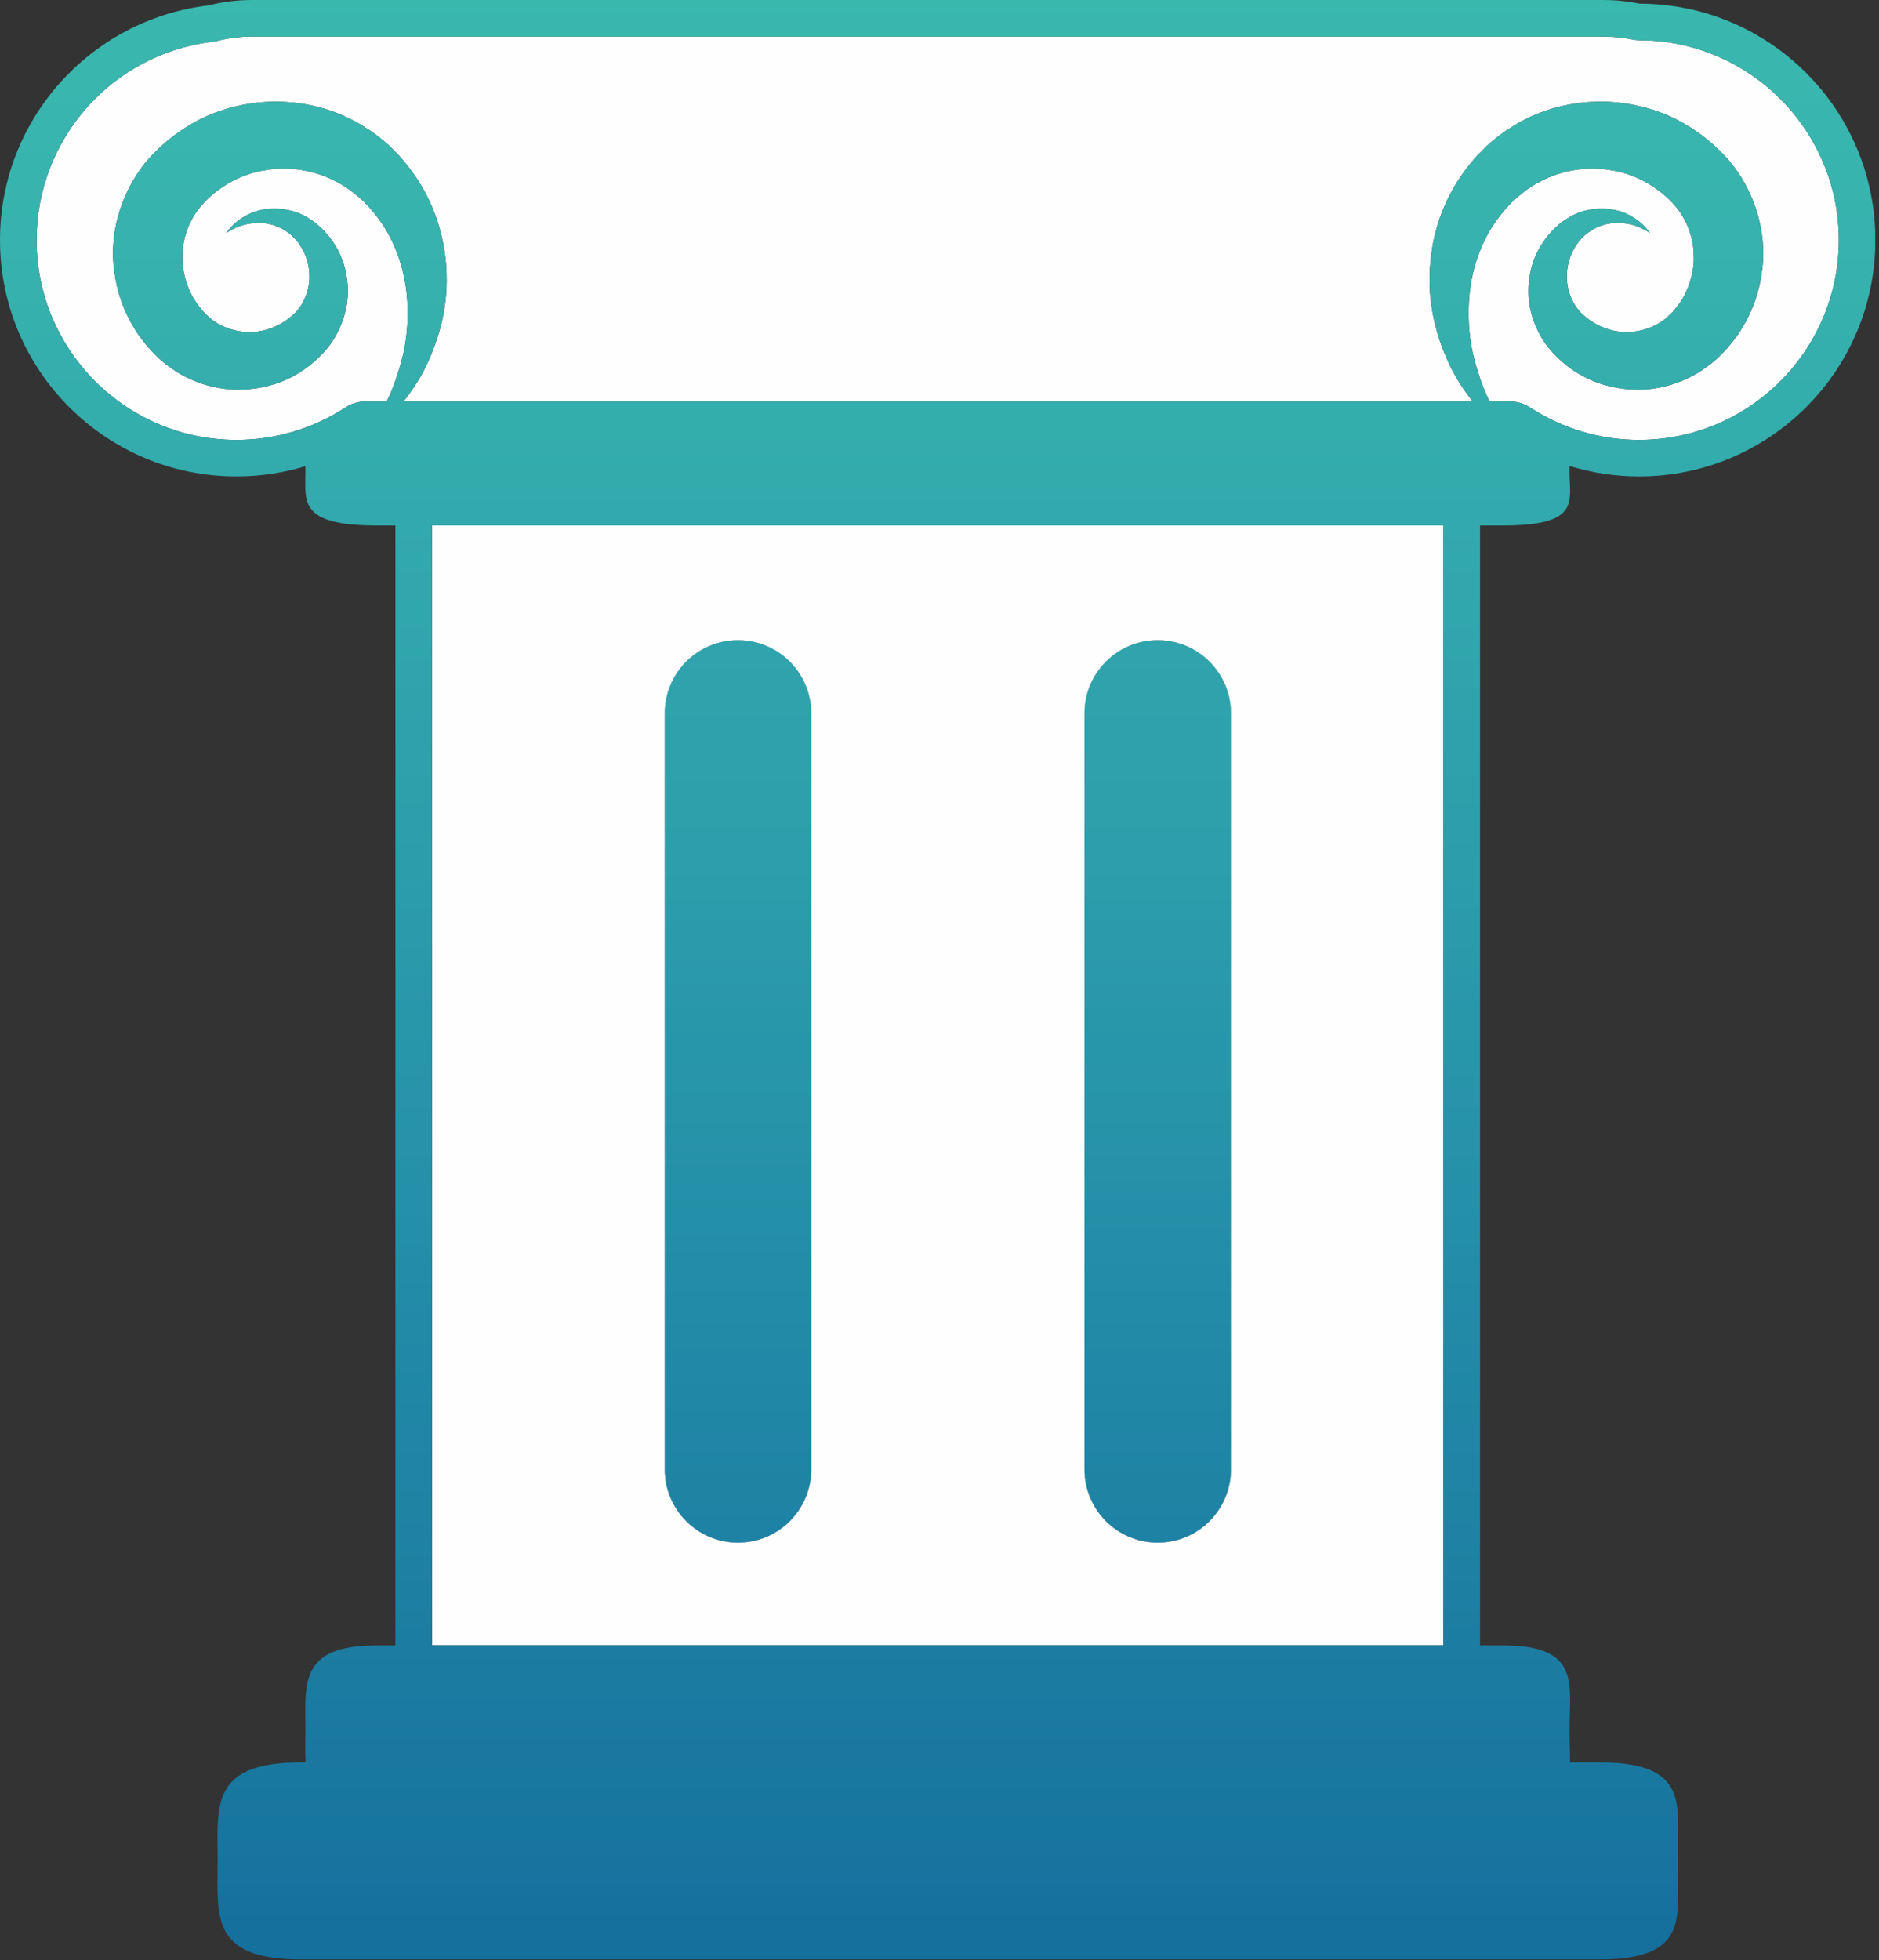
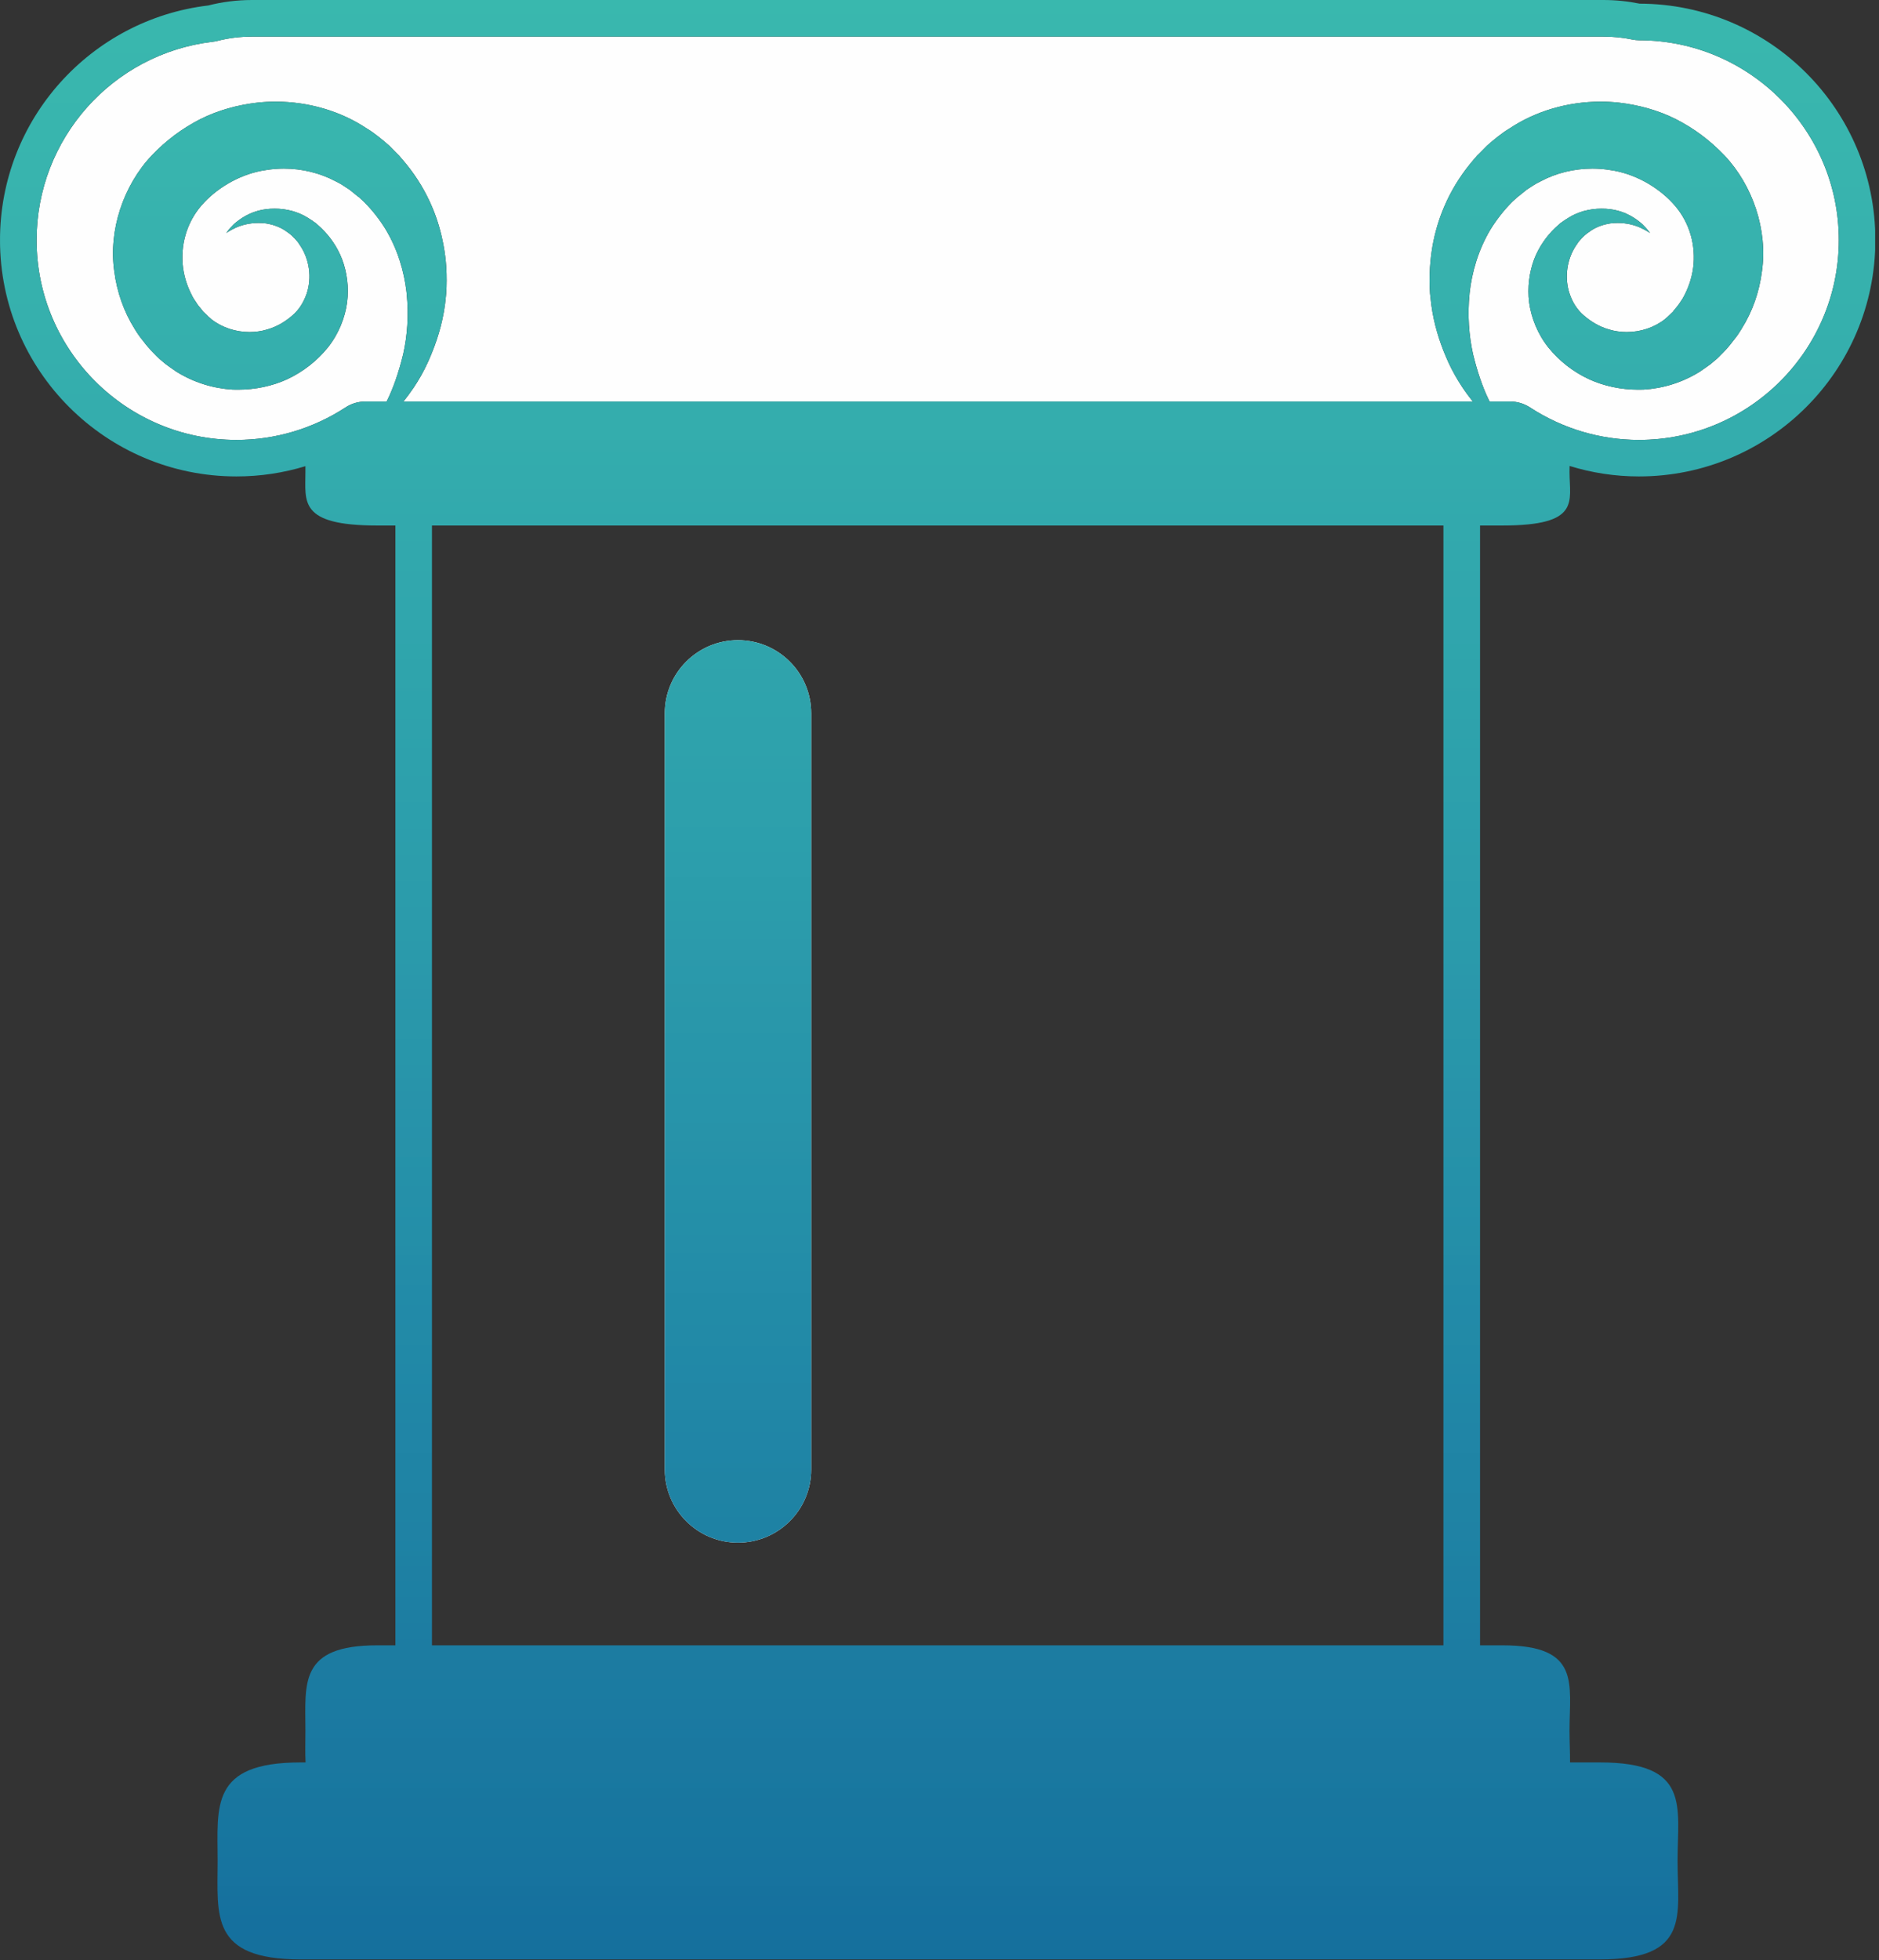
<svg xmlns="http://www.w3.org/2000/svg" width="100%" height="100%" viewBox="0 0 396 413" version="1.1" xml:space="preserve" style="fill-rule:evenodd;clip-rule:evenodd;stroke-linejoin:round;stroke-miterlimit:2;">
  <rect x="0" y="0" width="396" height="413" fill="#333333" stroke="none" />
  <g transform="matrix(1,0,0,1,-135.922,-135.948)">
-     <path d="M276.026,286.234C276.026,277.714 282.943,270.823 291.448,270.823C299.974,270.823 306.885,277.714 306.885,286.234L306.885,445.557C306.885,454.062 299.974,460.969 291.448,460.969C282.943,460.969 276.026,454.062 276.026,445.557L276.026,286.234ZM364.479,286.234C364.479,277.714 371.396,270.823 379.917,270.823C388.427,270.823 395.339,277.714 395.339,286.234L395.339,445.557C395.339,454.062 388.427,460.969 379.917,460.969C371.396,460.969 364.479,454.062 364.479,445.557L364.479,286.234ZM250.469,482.599L440.125,482.599L440.125,246.667L226.958,246.667L226.958,482.599L250.469,482.599" style="fill:rgb(254,254,254);fill-rule:nonzero;" />
-   </g>
+     </g>
  <g transform="matrix(1,0,0,1,-135.922,-135.948)">
    <path d="M212.922,220.542L217.401,220.542C217.453,220.432 217.516,220.349 217.563,220.224C218.161,219.016 218.724,217.63 219.255,216.146C219.854,214.422 220.417,212.557 220.901,210.526C221.755,206.724 222.094,202.359 221.625,197.818C221.625,197.708 221.609,197.594 221.594,197.484C221.078,193.052 219.708,188.479 217.24,184.339C215.969,182.245 214.422,180.266 212.635,178.479L211.943,177.833L211.604,177.51L211.406,177.349C211.604,177.526 211.635,177.562 211.635,177.562L211.568,177.495C211.568,177.495 211.568,177.51 211.583,177.51L211.536,177.464L211.406,177.385L209.589,175.917C208.443,175.177 207.865,174.724 206.625,174.13C203.318,172.375 199.531,171.474 195.745,171.474C194.49,171.474 193.229,171.568 191.974,171.781C187.01,172.474 182.161,175.177 178.891,178.672C175.552,182.214 174.057,186.854 174.411,191.521C174.604,193.844 175.281,196.083 176.344,198.125C176.583,198.641 176.891,199.125 177.229,199.594C177.521,200.089 177.875,200.542 178.26,200.979L178.536,201.312L178.661,201.474L178.729,201.573L178.76,201.604L178.583,201.427L178.583,201.443L179.453,202.266L179.854,202.682C179.984,202.797 180.031,202.812 180.115,202.875C180.26,203.005 180.406,203.12 180.531,203.25C182.755,204.984 185.641,205.906 188.51,205.906C189.781,205.906 191.042,205.729 192.25,205.359C194.214,204.807 196.036,203.729 197.516,202.427C198.953,201.219 199.885,199.672 200.516,197.917C201.724,194.453 201.094,190.557 199.224,187.74L198.87,187.224C198.854,187.177 198.745,187.016 198.745,187.016L198.776,187.047L198.531,186.755L198.031,186.193L197.677,185.839C197.229,185.354 196.536,184.87 195.938,184.469C194.682,183.667 193.297,183.229 192.005,183.021C191.443,182.958 190.911,182.922 190.396,182.922C188.464,182.922 186.833,183.391 185.724,183.875C184.318,184.516 183.609,185.047 183.594,185.068C183.594,185.047 183.74,184.87 183.979,184.552C184.224,184.198 184.641,183.745 185.24,183.151C186.464,182.089 188.604,180.474 191.958,180.026C192.552,179.943 193.182,179.911 193.844,179.911C195.021,179.911 196.292,180.057 197.615,180.427C198.661,180.75 199.661,181.12 200.74,181.797L201.547,182.312L202.156,182.745L202.479,182.958L202.901,183.344L203.578,183.953C205.365,185.661 206.995,187.885 208.026,190.589C209.042,193.297 209.49,196.437 209.073,199.687C208.635,202.911 207.281,206.339 204.995,209.193C202.771,211.927 199.885,214.245 196.438,215.859C193.297,217.292 189.734,218.047 186.078,218.047C185.703,218.047 185.318,218.047 184.948,218.031C180.885,217.792 176.76,216.552 173.057,214.229L171.557,213.182L170.849,212.667L170.38,212.281L169.464,211.495L169.094,211.141L168.948,211.01L168.672,210.719L168.141,210.172C167.401,209.432 166.724,208.641 166.094,207.786C165.417,206.984 164.823,206.115 164.271,205.198C162.016,201.589 160.552,197.417 160.005,193.104C158.76,184.484 161.922,175.047 167.885,168.719C171.026,165.432 174.313,163.021 178.13,161.052C181.917,159.151 186.042,158.047 190.151,157.573C191.443,157.432 192.729,157.365 194.021,157.365C200.948,157.365 207.766,159.37 213.229,163.021C214.776,163.937 216.661,165.484 217.969,166.656L219.609,168.318L220.031,168.734L220.693,169.51L221.578,170.557C223.849,173.359 225.656,176.401 226.974,179.51C228.135,182.214 228.891,184.937 229.391,187.609C229.682,189.172 229.875,190.703 229.974,192.214C230.083,194.115 230.083,195.984 229.958,197.771C229.943,197.964 229.922,198.141 229.906,198.318C229.521,202.812 228.359,206.807 226.958,210.255C226.667,210.964 226.38,211.672 226.073,212.328C225.172,214.312 224.141,216.068 223.109,217.615C222.38,218.693 221.656,219.656 220.948,220.542L446.313,220.542C445.552,219.594 444.766,218.531 443.99,217.354C443.01,215.859 442.057,214.198 441.188,212.328C440.833,211.526 440.464,210.687 440.125,209.818C438.849,206.562 437.786,202.828 437.401,198.656C437.37,198.354 437.333,198.078 437.302,197.771C437.177,196.031 437.177,194.214 437.286,192.359C437.385,190.849 437.563,189.286 437.833,187.724C438.333,185 439.109,182.245 440.286,179.51C441.604,176.401 443.411,173.359 445.682,170.557L446.552,169.51L447.005,168.995L447.214,168.734L447.651,168.318L449.292,166.656C450.599,165.484 452.484,163.937 454.047,163.021C459.51,159.37 466.292,157.365 473.255,157.365C474.526,157.365 475.818,157.432 477.104,157.573C481.214,158.047 485.344,159.151 489.13,161.052C492.948,163.021 496.234,165.432 499.375,168.719C505.354,175.047 508.5,184.484 507.255,193.104C506.708,197.417 505.26,201.589 502.984,205.198C502.438,206.115 501.844,206.984 501.167,207.786C500.536,208.641 499.859,209.432 499.135,210.172L498.589,210.719L498.313,211.01L498.182,211.141L497.813,211.495L496.88,212.281L496.427,212.667L495.703,213.182L494.203,214.229C490.5,216.552 486.375,217.792 482.313,218.031C481.943,218.047 481.552,218.047 481.182,218.047C477.526,218.047 473.979,217.292 470.839,215.859C467.359,214.245 464.49,211.927 462.266,209.193C459.979,206.339 458.641,202.911 458.188,199.687C457.786,196.437 458.234,193.297 459.234,190.589C460.281,187.885 461.896,185.661 463.682,183.953L464.359,183.344L464.797,182.958L465.099,182.745L465.714,182.312L466.536,181.797C467.615,181.12 468.599,180.75 469.646,180.427C470.969,180.057 472.24,179.911 473.432,179.911C474.078,179.911 474.703,179.943 475.302,180.026C478.672,180.474 480.797,182.089 482.021,183.151C482.62,183.745 483.036,184.198 483.297,184.552C483.536,184.87 483.667,185.047 483.682,185.068C483.651,185.031 482.943,184.516 481.536,183.875C480.443,183.391 478.813,182.922 476.88,182.922C476.365,182.922 475.818,182.958 475.271,183.021C473.948,183.229 472.578,183.667 471.323,184.469C470.724,184.87 470.047,185.354 469.583,185.839L469.229,186.193L468.729,186.755L468.484,187.047L468.516,187.016C468.531,187.016 468.406,187.177 468.391,187.224L468.036,187.74C466.167,190.557 465.552,194.453 466.745,197.917C467.359,199.672 468.307,201.219 469.745,202.427C471.224,203.729 473.063,204.807 475.01,205.359C476.219,205.729 477.495,205.906 478.75,205.906C481.62,205.906 484.505,204.984 486.729,203.25C486.87,203.12 487.016,203.005 487.161,202.875C487.245,202.812 487.276,202.797 487.385,202.682L487.823,202.266L488.578,201.542C488.547,201.573 488.531,201.573 488.5,201.604L488.531,201.573L488.599,201.474L488.724,201.312L489,200.979C489.385,200.542 489.74,200.089 490.047,199.594C490.385,199.125 490.677,198.641 490.932,198.125C491.979,196.083 492.656,193.844 492.849,191.521C493.203,186.854 491.708,182.214 488.37,178.672C485.099,175.177 480.266,172.474 475.286,171.781C474.047,171.568 472.771,171.474 471.531,171.474C467.729,171.474 463.943,172.375 460.656,174.13C459.411,174.724 458.818,175.177 457.672,175.917L455.849,177.385L455.74,177.464L455.672,177.51C455.672,177.526 455.625,177.562 455.625,177.562C455.625,177.562 455.641,177.562 455.672,177.51C455.724,177.479 455.771,177.432 455.849,177.349L455.672,177.51L455.333,177.833L454.625,178.479C452.839,180.266 451.307,182.245 450.016,184.339C447.505,188.562 446.12,193.245 445.635,197.771L445.635,197.818C445.167,202.359 445.521,206.724 446.359,210.526C446.813,212.365 447.297,214.089 447.844,215.667C448.422,217.354 449.036,218.885 449.698,220.224C449.745,220.349 449.807,220.432 449.859,220.542L454.193,220.542C455.672,220.542 457.141,220.979 458.396,221.802C465.245,226.26 473.177,228.63 481.328,228.63C504.568,228.63 523.453,209.74 523.453,186.531C523.453,163.375 504.615,144.49 481.458,144.432C480.927,144.427 480.411,144.375 479.911,144.271C477.943,143.859 475.896,143.661 473.818,143.661L189.042,143.661C186.563,143.661 184.094,143.958 181.724,144.573C181.401,144.651 181.063,144.714 180.724,144.75C159.583,147.271 143.635,165.224 143.635,186.531C143.635,209.74 162.531,228.63 185.755,228.63C193.922,228.63 201.87,226.26 208.719,221.802C209.958,220.979 211.427,220.542 212.922,220.542" style="fill:rgb(254,254,254);fill-rule:nonzero;" />
  </g>
  <g transform="matrix(1,0,0,1,-135.922,-135.948)">
    <path d="M178.521,201.38C178.521,201.38 178.536,201.396 178.583,201.427C178.552,201.411 178.521,201.38 178.521,201.38" style="fill:rgb(254,254,254);fill-rule:nonzero;" />
  </g>
  <g transform="matrix(1,0,0,1,-135.922,-135.948)">
    <path d="M488.677,201.443L488.578,201.542L488.74,201.38L488.677,201.443" style="fill:rgb(254,254,254);fill-rule:nonzero;" />
  </g>
  <g transform="matrix(1,0,0,1,-135.922,-135.948)">
-     <path d="M455.672,177.51C455.693,177.51 455.693,177.495 455.693,177.495C455.693,177.495 455.693,177.51 455.672,177.51" style="fill:rgb(254,254,254);fill-rule:nonzero;" />
-   </g>
+     </g>
  <g transform="matrix(1,0,0,1,-135.922,-135.948)">
    <path d="M440.125,228.26L226.958,228.26L226.958,246.667L440.125,246.667L440.125,228.26" style="fill:rgb(254,254,254);fill-rule:nonzero;" />
  </g>
  <g transform="matrix(1,0,0,1,-135.922,-135.948)">
    <path d="M291.448,460.969C299.974,460.969 306.885,454.062 306.885,445.557L306.885,286.234C306.885,277.714 299.974,270.823 291.448,270.823C282.943,270.823 276.026,277.714 276.026,286.234L276.026,445.557C276.026,454.062 282.943,460.969 291.448,460.969" style="fill:rgb(254,254,254);fill-rule:nonzero;" />
  </g>
  <g transform="matrix(1,0,0,1,-135.922,-135.948)">
-     <path d="M379.917,460.969C388.427,460.969 395.339,454.062 395.339,445.557L395.339,286.234C395.339,277.714 388.427,270.823 379.917,270.823C371.396,270.823 364.479,277.714 364.479,286.234L364.479,445.557C364.479,454.062 371.396,460.969 379.917,460.969" style="fill:rgb(254,254,254);fill-rule:nonzero;" />
-   </g>
+     </g>
  <g transform="matrix(1,0,0,1,-135.922,-135.948)">
    <clipPath id="_clip1">
-       <path d="M455.625,177.562C455.625,177.562 455.672,177.526 455.672,177.51C455.641,177.562 455.625,177.562 455.625,177.562Z" />
+       <path d="M455.625,177.562C455.641,177.562 455.625,177.562 455.625,177.562Z" />
    </clipPath>
    <g clip-path="url(#_clip1)">
      <g>
        <clipPath id="_clip2">
          <path d="M455.625,177.562C455.625,177.562 455.672,177.526 455.672,177.51C455.641,177.562 455.625,177.562 455.625,177.562" />
        </clipPath>
        <g clip-path="url(#_clip2)">
          <rect x="455.625" y="177.51" width="0.047" height="0.052" style="fill:rgb(52,172,173);fill-rule:nonzero;" />
        </g>
      </g>
    </g>
  </g>
  <g transform="matrix(1,0,0,1,-135.922,-135.948)">
    <clipPath id="_clip3">
      <path d="M440.125,482.599L226.958,482.599L226.958,246.667L440.125,246.667L440.125,482.599ZM143.63,186.531C143.63,165.224 159.578,147.271 180.719,144.75C181.057,144.714 181.396,144.651 181.719,144.573C184.089,143.958 186.552,143.661 189.036,143.661L473.813,143.661C475.891,143.661 477.938,143.859 479.906,144.271C480.401,144.375 480.922,144.427 481.453,144.432C504.609,144.49 523.448,163.375 523.448,186.531C523.448,209.74 504.557,228.63 481.323,228.63C473.167,228.63 465.24,226.26 458.391,221.802C457.135,220.979 455.667,220.542 454.188,220.542L449.849,220.542C449.802,220.432 449.74,220.349 449.688,220.224C449.026,218.885 448.417,217.354 447.833,215.667C447.286,214.083 446.802,212.365 446.354,210.526C445.516,206.724 445.161,202.359 445.63,197.818L445.63,197.771C446.109,193.245 447.5,188.562 450.01,184.339C451.302,182.245 452.833,180.266 454.62,178.479L455.328,177.833L455.667,177.51L455.844,177.349C455.766,177.432 455.714,177.479 455.667,177.51C455.682,177.51 455.682,177.495 455.682,177.495C455.682,177.495 455.682,177.51 455.667,177.51L455.734,177.464L455.844,177.385L457.667,175.917C458.813,175.177 459.406,174.724 460.646,174.13C463.932,172.375 467.724,171.474 471.526,171.474C472.766,171.474 474.036,171.568 475.281,171.781C480.26,172.474 485.094,175.177 488.365,178.672C491.698,182.214 493.198,186.854 492.844,191.521C492.651,193.844 491.974,196.083 490.927,198.125C490.667,198.641 490.38,199.125 490.042,199.594C489.734,200.089 489.38,200.542 488.995,200.979L488.719,201.312L488.589,201.474L488.526,201.573L488.495,201.604C488.526,201.573 488.542,201.573 488.573,201.542L488.734,201.38L488.573,201.542L487.818,202.266L487.38,202.682C487.271,202.797 487.234,202.812 487.156,202.875C487.01,203.005 486.865,203.12 486.719,203.25C484.495,204.984 481.615,205.906 478.745,205.906C477.484,205.906 476.214,205.729 475.005,205.359C473.057,204.807 471.219,203.729 469.734,202.427C468.302,201.219 467.349,199.672 466.74,197.917C465.547,194.453 466.156,190.557 468.026,187.74L468.38,187.224C468.396,187.177 468.526,187.016 468.51,187.016L468.479,187.047L468.719,186.755L469.219,186.193L469.573,185.839C470.042,185.354 470.719,184.87 471.313,184.469C472.573,183.667 473.943,183.229 475.26,183.021C475.813,182.953 476.359,182.922 476.875,182.922C478.807,182.922 480.438,183.391 481.531,183.875C482.932,184.516 483.641,185.031 483.677,185.068C483.656,185.047 483.531,184.87 483.286,184.552C483.031,184.198 482.609,183.745 482.016,183.151C480.792,182.089 478.661,180.474 475.297,180.026C474.698,179.943 474.073,179.911 473.427,179.911C472.234,179.911 470.958,180.057 469.641,180.427C468.594,180.75 467.609,181.12 466.531,181.797L465.708,182.312L465.094,182.745L464.786,182.953L464.354,183.344L463.677,183.953C461.885,185.661 460.276,187.885 459.229,190.589C458.229,193.297 457.776,196.437 458.182,199.687C458.63,202.911 459.969,206.339 462.26,209.187C464.484,211.927 467.349,214.245 470.833,215.859C473.974,217.292 477.521,218.047 481.177,218.047C481.547,218.047 481.932,218.047 482.307,218.031C486.365,217.792 490.49,216.552 494.198,214.229L495.698,213.182L496.422,212.667L496.875,212.281L497.807,211.495L498.177,211.141L498.307,211.01L498.583,210.719L499.13,210.172C499.854,209.432 500.531,208.641 501.161,207.786C501.839,206.984 502.432,206.115 502.979,205.198C505.25,201.589 506.703,197.417 507.25,193.099C508.49,184.484 505.349,175.047 499.37,168.719C496.229,165.432 492.943,163.016 489.12,161.052C485.333,159.151 481.208,158.047 477.099,157.573C475.813,157.432 474.521,157.365 473.25,157.365C466.286,157.365 459.505,159.37 454.042,163.016C452.479,163.937 450.594,165.484 449.286,166.656L447.641,168.318L447.208,168.734L447,168.995L446.547,169.51L445.677,170.557C443.406,173.359 441.599,176.401 440.276,179.51C439.104,182.245 438.328,185 437.828,187.724C437.552,189.286 437.375,190.849 437.281,192.359C437.167,194.214 437.167,196.031 437.297,197.771C437.328,198.078 437.359,198.354 437.396,198.656C437.781,202.828 438.844,206.562 440.115,209.818C440.453,210.687 440.828,211.526 441.182,212.328C442.052,214.198 443,215.859 443.984,217.354C444.76,218.531 445.547,219.594 446.307,220.542L220.943,220.542C221.651,219.656 222.375,218.693 223.099,217.615C224.13,216.068 225.161,214.312 226.068,212.328C226.375,211.672 226.661,210.964 226.953,210.255C228.354,206.807 229.516,202.812 229.901,198.318C229.917,198.141 229.932,197.964 229.948,197.771C230.078,195.984 230.078,194.115 229.964,192.214C229.87,190.703 229.677,189.172 229.385,187.609C228.885,184.937 228.13,182.214 226.969,179.51C225.646,176.401 223.844,173.359 221.568,170.557L220.682,169.51L220.021,168.734L219.604,168.318L217.958,166.656C216.656,165.484 214.771,163.937 213.224,163.016C207.76,159.37 200.943,157.365 194.016,157.365C192.724,157.365 191.438,157.432 190.146,157.573C186.036,158.047 181.911,159.151 178.125,161.052C174.307,163.016 171.021,165.432 167.875,168.719C161.911,175.047 158.755,184.484 159.995,193.099C160.542,197.417 162.01,201.589 164.266,205.198C164.813,206.115 165.411,206.984 166.089,207.786C166.714,208.641 167.391,209.432 168.135,210.172L168.667,210.719L168.938,211.01L169.083,211.141L169.453,211.495L170.375,212.281L170.844,212.667L171.552,213.182L173.047,214.229C176.755,216.552 180.88,217.792 184.943,218.031C185.313,218.047 185.698,218.047 186.068,218.047C189.729,218.047 193.292,217.292 196.432,215.859C199.88,214.245 202.766,211.927 204.99,209.187C207.276,206.339 208.63,202.911 209.068,199.687C209.484,196.437 209.031,193.297 208.016,190.589C206.984,187.885 205.359,185.661 203.568,183.953L202.896,183.344L202.474,182.953L202.151,182.745L201.542,182.312L200.734,181.797C199.656,181.12 198.656,180.75 197.609,180.427C196.286,180.057 195.016,179.911 193.839,179.911C193.177,179.911 192.547,179.943 191.953,180.026C188.599,180.474 186.458,182.089 185.234,183.151C184.635,183.745 184.219,184.198 183.974,184.552C183.734,184.87 183.589,185.047 183.589,185.068C183.604,185.047 184.313,184.516 185.714,183.875C186.828,183.391 188.453,182.922 190.391,182.922C190.906,182.922 191.438,182.953 192,183.021C193.292,183.229 194.677,183.667 195.932,184.469C196.526,184.87 197.219,185.354 197.672,185.839L198.026,186.193L198.526,186.755L198.766,187.047L198.734,187.016C198.734,187.016 198.849,187.177 198.865,187.224L199.219,187.74C201.089,190.557 201.719,194.453 200.51,197.917C199.88,199.672 198.948,201.219 197.51,202.427C196.026,203.729 194.208,204.807 192.24,205.359C191.031,205.729 189.776,205.906 188.505,205.906C185.635,205.906 182.75,204.984 180.526,203.25C180.396,203.12 180.25,203.005 180.109,202.875C180.026,202.812 179.979,202.797 179.849,202.682L179.448,202.266L178.578,201.443L178.578,201.427C178.526,201.396 178.51,201.38 178.51,201.38C178.51,201.38 178.542,201.411 178.578,201.427L178.755,201.604L178.724,201.573L178.656,201.474L178.526,201.312L178.255,200.979C177.87,200.542 177.51,200.089 177.224,199.594C176.885,199.125 176.578,198.641 176.339,198.125C175.271,196.083 174.594,193.844 174.401,191.521C174.047,186.854 175.547,182.214 178.88,178.672C182.156,175.177 187.005,172.474 191.969,171.781C193.224,171.568 194.479,171.474 195.74,171.474C199.526,171.474 203.313,172.375 206.615,174.13C207.854,174.724 208.438,175.177 209.583,175.917L211.401,177.385L211.531,177.464L211.578,177.51C211.563,177.51 211.563,177.495 211.563,177.495L211.625,177.562C211.625,177.562 211.594,177.526 211.401,177.349L211.594,177.51L211.932,177.833L212.625,178.479C214.417,180.266 215.964,182.245 217.234,184.339C219.703,188.479 221.073,193.052 221.589,197.484C221.604,197.594 221.62,197.708 221.62,197.818C222.089,202.359 221.75,206.724 220.896,210.526C220.411,212.557 219.844,214.422 219.25,216.146C218.719,217.63 218.156,219.016 217.557,220.224C217.51,220.349 217.443,220.432 217.396,220.542L212.917,220.542C211.417,220.542 209.953,220.979 208.708,221.802C201.865,226.26 193.917,228.63 185.75,228.63C162.526,228.63 143.63,209.74 143.63,186.531ZM481.328,236.328C508.854,236.328 531.156,214.021 531.156,186.531C531.156,159.057 508.917,136.786 481.474,136.719C479.057,136.224 476.479,135.948 473.818,135.948L189.042,135.948C185.802,135.948 182.677,136.365 179.823,137.099C155.104,140.042 135.922,161.036 135.922,186.531C135.922,214.021 158.245,236.328 185.755,236.328C190.813,236.328 195.682,235.568 200.292,234.167L200.292,235.422C200.292,241.625 198.839,246.667 215.406,246.667L219.255,246.667L219.255,482.599L215.422,482.599C198.854,482.599 200.292,490.651 200.292,500.573C200.292,502.937 200.208,505.193 200.323,507.271L199.26,507.271C180.115,507.271 181.792,516.562 181.792,528.031C181.792,539.479 180.115,548.771 199.26,548.771L473.141,548.771C492.286,548.771 489.469,539.479 489.469,528.031C489.469,516.562 492.286,507.271 473.141,507.271L466.807,507.271C466.828,505.193 466.698,502.937 466.698,500.573C466.698,490.651 469.13,482.599 452.563,482.599L447.844,482.599L447.844,246.667L452.563,246.667C469.13,246.667 466.698,241.625 466.698,235.422C466.698,234.99 466.698,234.557 466.714,234.12C471.339,235.552 476.255,236.328 481.328,236.328Z" />
    </clipPath>
    <g clip-path="url(#_clip3)">
      <g>
        <clipPath id="_clip4">
          <path d="M440.125,482.599L226.958,482.599L226.958,246.667L440.125,246.667L440.125,482.599ZM143.63,186.531C143.63,165.224 159.578,147.271 180.719,144.75C181.057,144.714 181.396,144.651 181.719,144.573C184.089,143.958 186.552,143.661 189.036,143.661L473.813,143.661C475.891,143.661 477.938,143.859 479.906,144.271C480.401,144.375 480.922,144.427 481.453,144.432C504.609,144.49 523.448,163.375 523.448,186.531C523.448,209.74 504.557,228.63 481.323,228.63C473.167,228.63 465.24,226.26 458.391,221.802C457.135,220.979 455.667,220.542 454.188,220.542L449.849,220.542C449.802,220.432 449.74,220.349 449.688,220.224C449.026,218.885 448.417,217.354 447.833,215.667C447.286,214.083 446.802,212.365 446.354,210.526C445.516,206.724 445.161,202.359 445.63,197.818L445.63,197.771C446.109,193.245 447.5,188.562 450.01,184.339C451.302,182.245 452.833,180.266 454.62,178.479L455.328,177.833L455.667,177.51L455.844,177.349C455.766,177.432 455.714,177.479 455.667,177.51C455.682,177.51 455.682,177.495 455.682,177.495C455.682,177.495 455.682,177.51 455.667,177.51L455.734,177.464L455.844,177.385L457.667,175.917C458.813,175.177 459.406,174.724 460.646,174.13C463.932,172.375 467.724,171.474 471.526,171.474C472.766,171.474 474.036,171.568 475.281,171.781C480.26,172.474 485.094,175.177 488.365,178.672C491.698,182.214 493.198,186.854 492.844,191.521C492.651,193.844 491.974,196.083 490.927,198.125C490.667,198.641 490.38,199.125 490.042,199.594C489.734,200.089 489.38,200.542 488.995,200.979L488.719,201.312L488.589,201.474L488.526,201.573L488.495,201.604C488.526,201.573 488.542,201.573 488.573,201.542L488.734,201.38L488.573,201.542L487.818,202.266L487.38,202.682C487.271,202.797 487.234,202.812 487.156,202.875C487.01,203.005 486.865,203.12 486.719,203.25C484.495,204.984 481.615,205.906 478.745,205.906C477.484,205.906 476.214,205.729 475.005,205.359C473.057,204.807 471.219,203.729 469.734,202.427C468.302,201.219 467.349,199.672 466.74,197.917C465.547,194.453 466.156,190.557 468.026,187.74L468.38,187.224C468.396,187.177 468.526,187.016 468.51,187.016L468.479,187.047L468.719,186.755L469.219,186.193L469.573,185.839C470.042,185.354 470.719,184.87 471.313,184.469C472.573,183.667 473.943,183.229 475.26,183.021C475.813,182.953 476.359,182.922 476.875,182.922C478.807,182.922 480.438,183.391 481.531,183.875C482.932,184.516 483.641,185.031 483.677,185.068C483.656,185.047 483.531,184.87 483.286,184.552C483.031,184.198 482.609,183.745 482.016,183.151C480.792,182.089 478.661,180.474 475.297,180.026C474.698,179.943 474.073,179.911 473.427,179.911C472.234,179.911 470.958,180.057 469.641,180.427C468.594,180.75 467.609,181.12 466.531,181.797L465.708,182.312L465.094,182.745L464.786,182.953L464.354,183.344L463.677,183.953C461.885,185.661 460.276,187.885 459.229,190.589C458.229,193.297 457.776,196.437 458.182,199.687C458.63,202.911 459.969,206.339 462.26,209.187C464.484,211.927 467.349,214.245 470.833,215.859C473.974,217.292 477.521,218.047 481.177,218.047C481.547,218.047 481.932,218.047 482.307,218.031C486.365,217.792 490.49,216.552 494.198,214.229L495.698,213.182L496.422,212.667L496.875,212.281L497.807,211.495L498.177,211.141L498.307,211.01L498.583,210.719L499.13,210.172C499.854,209.432 500.531,208.641 501.161,207.786C501.839,206.984 502.432,206.115 502.979,205.198C505.25,201.589 506.703,197.417 507.25,193.099C508.49,184.484 505.349,175.047 499.37,168.719C496.229,165.432 492.943,163.016 489.12,161.052C485.333,159.151 481.208,158.047 477.099,157.573C475.813,157.432 474.521,157.365 473.25,157.365C466.286,157.365 459.505,159.37 454.042,163.016C452.479,163.937 450.594,165.484 449.286,166.656L447.641,168.318L447.208,168.734L447,168.995L446.547,169.51L445.677,170.557C443.406,173.359 441.599,176.401 440.276,179.51C439.104,182.245 438.328,185 437.828,187.724C437.552,189.286 437.375,190.849 437.281,192.359C437.167,194.214 437.167,196.031 437.297,197.771C437.328,198.078 437.359,198.354 437.396,198.656C437.781,202.828 438.844,206.562 440.115,209.818C440.453,210.687 440.828,211.526 441.182,212.328C442.052,214.198 443,215.859 443.984,217.354C444.76,218.531 445.547,219.594 446.307,220.542L220.943,220.542C221.651,219.656 222.375,218.693 223.099,217.615C224.13,216.068 225.161,214.312 226.068,212.328C226.375,211.672 226.661,210.964 226.953,210.255C228.354,206.807 229.516,202.812 229.901,198.318C229.917,198.141 229.932,197.964 229.948,197.771C230.078,195.984 230.078,194.115 229.964,192.214C229.87,190.703 229.677,189.172 229.385,187.609C228.885,184.937 228.13,182.214 226.969,179.51C225.646,176.401 223.844,173.359 221.568,170.557L220.682,169.51L220.021,168.734L219.604,168.318L217.958,166.656C216.656,165.484 214.771,163.937 213.224,163.016C207.76,159.37 200.943,157.365 194.016,157.365C192.724,157.365 191.438,157.432 190.146,157.573C186.036,158.047 181.911,159.151 178.125,161.052C174.307,163.016 171.021,165.432 167.875,168.719C161.911,175.047 158.755,184.484 159.995,193.099C160.542,197.417 162.01,201.589 164.266,205.198C164.813,206.115 165.411,206.984 166.089,207.786C166.714,208.641 167.391,209.432 168.135,210.172L168.667,210.719L168.938,211.01L169.083,211.141L169.453,211.495L170.375,212.281L170.844,212.667L171.552,213.182L173.047,214.229C176.755,216.552 180.88,217.792 184.943,218.031C185.313,218.047 185.698,218.047 186.068,218.047C189.729,218.047 193.292,217.292 196.432,215.859C199.88,214.245 202.766,211.927 204.99,209.187C207.276,206.339 208.63,202.911 209.068,199.687C209.484,196.437 209.031,193.297 208.016,190.589C206.984,187.885 205.359,185.661 203.568,183.953L202.896,183.344L202.474,182.953L202.151,182.745L201.542,182.312L200.734,181.797C199.656,181.12 198.656,180.75 197.609,180.427C196.286,180.057 195.016,179.911 193.839,179.911C193.177,179.911 192.547,179.943 191.953,180.026C188.599,180.474 186.458,182.089 185.234,183.151C184.635,183.745 184.219,184.198 183.974,184.552C183.734,184.87 183.589,185.047 183.589,185.068C183.604,185.047 184.313,184.516 185.714,183.875C186.828,183.391 188.453,182.922 190.391,182.922C190.906,182.922 191.438,182.953 192,183.021C193.292,183.229 194.677,183.667 195.932,184.469C196.526,184.87 197.219,185.354 197.672,185.839L198.026,186.193L198.526,186.755L198.766,187.047L198.734,187.016C198.734,187.016 198.849,187.177 198.865,187.224L199.219,187.74C201.089,190.557 201.719,194.453 200.51,197.917C199.88,199.672 198.948,201.219 197.51,202.427C196.026,203.729 194.208,204.807 192.24,205.359C191.031,205.729 189.776,205.906 188.505,205.906C185.635,205.906 182.75,204.984 180.526,203.25C180.396,203.12 180.25,203.005 180.109,202.875C180.026,202.812 179.979,202.797 179.849,202.682L179.448,202.266L178.578,201.443L178.578,201.427C178.526,201.396 178.51,201.38 178.51,201.38C178.51,201.38 178.542,201.411 178.578,201.427L178.755,201.604L178.724,201.573L178.656,201.474L178.526,201.312L178.255,200.979C177.87,200.542 177.51,200.089 177.224,199.594C176.885,199.125 176.578,198.641 176.339,198.125C175.271,196.083 174.594,193.844 174.401,191.521C174.047,186.854 175.547,182.214 178.88,178.672C182.156,175.177 187.005,172.474 191.969,171.781C193.224,171.568 194.479,171.474 195.74,171.474C199.526,171.474 203.313,172.375 206.615,174.13C207.854,174.724 208.438,175.177 209.583,175.917L211.401,177.385L211.531,177.464L211.578,177.51C211.563,177.51 211.563,177.495 211.563,177.495L211.625,177.562C211.625,177.562 211.594,177.526 211.401,177.349L211.594,177.51L211.932,177.833L212.625,178.479C214.417,180.266 215.964,182.245 217.234,184.339C219.703,188.479 221.073,193.052 221.589,197.484C221.604,197.594 221.62,197.708 221.62,197.818C222.089,202.359 221.75,206.724 220.896,210.526C220.411,212.557 219.844,214.422 219.25,216.146C218.719,217.63 218.156,219.016 217.557,220.224C217.51,220.349 217.443,220.432 217.396,220.542L212.917,220.542C211.417,220.542 209.953,220.979 208.708,221.802C201.865,226.26 193.917,228.63 185.75,228.63C162.526,228.63 143.63,209.74 143.63,186.531ZM481.328,236.328C508.854,236.328 531.156,214.021 531.156,186.531C531.156,159.057 508.917,136.786 481.474,136.719C479.057,136.224 476.479,135.948 473.818,135.948L189.042,135.948C185.802,135.948 182.677,136.365 179.823,137.099C155.104,140.042 135.922,161.036 135.922,186.531C135.922,214.021 158.245,236.328 185.755,236.328C190.813,236.328 195.682,235.568 200.292,234.167L200.292,235.422C200.292,241.625 198.839,246.667 215.406,246.667L219.255,246.667L219.255,482.599L215.422,482.599C198.854,482.599 200.292,490.651 200.292,500.573C200.292,502.937 200.208,505.193 200.323,507.271L199.26,507.271C180.115,507.271 181.792,516.562 181.792,528.031C181.792,539.479 180.115,548.771 199.26,548.771L473.141,548.771C492.286,548.771 489.469,539.479 489.469,528.031C489.469,516.562 492.286,507.271 473.141,507.271L466.807,507.271C466.828,505.193 466.698,502.937 466.698,500.573C466.698,490.651 469.13,482.599 452.563,482.599L447.844,482.599L447.844,246.667L452.563,246.667C469.13,246.667 466.698,241.625 466.698,235.422C466.698,234.99 466.698,234.557 466.714,234.12C471.339,235.552 476.255,236.328 481.328,236.328" />
        </clipPath>
        <g clip-path="url(#_clip4)">
          <g>
            <clipPath id="_clip5">
              <path d="M531.156,135.948L135.927,135.948L135.922,548.771L531.146,548.771L531.156,135.948Z" />
            </clipPath>
            <g clip-path="url(#_clip5)">
              <rect x="135.922" y="135.948" width="395.187" height="412.823" style="fill:url(#_Linear6);fill-rule:nonzero;" />
            </g>
          </g>
        </g>
      </g>
    </g>
  </g>
  <g transform="matrix(1,0,0,1,-135.922,-135.948)">
    <clipPath id="_clip7">
      <path d="M291.448,460.969C299.974,460.969 306.885,454.062 306.885,445.557L306.885,286.234C306.885,277.714 299.974,270.823 291.448,270.823C282.943,270.823 276.026,277.714 276.026,286.234L276.026,445.557C276.026,454.062 282.943,460.969 291.448,460.969Z" />
    </clipPath>
    <g clip-path="url(#_clip7)">
      <g>
        <clipPath id="_clip8">
          <path d="M291.448,460.969C299.974,460.969 306.885,454.062 306.885,445.557L306.885,286.234C306.885,277.714 299.974,270.823 291.448,270.823C282.943,270.823 276.026,277.714 276.026,286.234L276.026,445.557C276.026,454.062 282.943,460.969 291.448,460.969" />
        </clipPath>
        <g clip-path="url(#_clip8)">
          <rect x="276.026" y="270.823" width="30.859" height="190.146" style="fill:url(#_Linear9);fill-rule:nonzero;" />
        </g>
      </g>
    </g>
  </g>
  <g transform="matrix(1,0,0,1,-135.922,-135.948)">
    <clipPath id="_clip10">
-       <path d="M379.922,460.969C388.427,460.969 395.339,454.062 395.339,445.557L395.339,286.234C395.339,277.714 388.427,270.823 379.922,270.823C371.396,270.823 364.479,277.714 364.479,286.234L364.479,445.557C364.479,454.062 371.396,460.969 379.922,460.969Z" />
-     </clipPath>
+       </clipPath>
    <g clip-path="url(#_clip10)">
      <g>
        <clipPath id="_clip11">
          <path d="M379.922,460.969C388.427,460.969 395.339,454.062 395.339,445.557L395.339,286.234C395.339,277.714 388.427,270.823 379.922,270.823C371.396,270.823 364.479,277.714 364.479,286.234L364.479,445.557C364.479,454.062 371.396,460.969 379.922,460.969" />
        </clipPath>
        <g clip-path="url(#_clip11)">
          <rect x="364.479" y="270.823" width="30.859" height="190.146" style="fill:url(#_Linear12);fill-rule:nonzero;" />
        </g>
      </g>
    </g>
  </g>
  <defs>
    <linearGradient id="_Linear6" x1="0" y1="0" x2="1" y2="0" gradientUnits="userSpaceOnUse" gradientTransform="matrix(2.20387e-08,412.825,-412.825,2.20387e-08,333.541,135.948)">
      <stop offset="0" style="stop-color:rgb(57,184,174);stop-opacity:1" />
      <stop offset="0.04" style="stop-color:rgb(57,182,174);stop-opacity:1" />
      <stop offset="0.07" style="stop-color:rgb(56,181,174);stop-opacity:1" />
      <stop offset="0.09" style="stop-color:rgb(56,180,174);stop-opacity:1" />
      <stop offset="0.12" style="stop-color:rgb(55,178,174);stop-opacity:1" />
      <stop offset="0.13" style="stop-color:rgb(55,178,174);stop-opacity:1" />
      <stop offset="0.14" style="stop-color:rgb(55,177,173);stop-opacity:1" />
      <stop offset="0.15" style="stop-color:rgb(54,177,173);stop-opacity:1" />
      <stop offset="0.21" style="stop-color:rgb(52,173,173);stop-opacity:1" />
      <stop offset="0.22" style="stop-color:rgb(52,173,173);stop-opacity:1" />
      <stop offset="0.27" style="stop-color:rgb(50,169,173);stop-opacity:1" />
      <stop offset="0.39" style="stop-color:rgb(45,161,172);stop-opacity:1" />
      <stop offset="0.47" style="stop-color:rgb(43,155,171);stop-opacity:1" />
      <stop offset="0.48" style="stop-color:rgb(43,155,171);stop-opacity:1" />
      <stop offset="0.48" style="stop-color:rgb(43,154,171);stop-opacity:1" />
      <stop offset="0.49" style="stop-color:rgb(42,154,171);stop-opacity:1" />
      <stop offset="0.49" style="stop-color:rgb(42,154,171);stop-opacity:1" />
      <stop offset="0.5" style="stop-color:rgb(42,152,171);stop-opacity:1" />
      <stop offset="0.51" style="stop-color:rgb(42,151,171);stop-opacity:1" />
      <stop offset="0.51" style="stop-color:rgb(41,151,171);stop-opacity:1" />
      <stop offset="0.52" style="stop-color:rgb(41,151,170);stop-opacity:1" />
      <stop offset="0.54" style="stop-color:rgb(40,150,170);stop-opacity:1" />
      <stop offset="0.56" style="stop-color:rgb(40,147,170);stop-opacity:1" />
      <stop offset="0.57" style="stop-color:rgb(39,147,170);stop-opacity:1" />
      <stop offset="0.58" style="stop-color:rgb(39,146,170);stop-opacity:1" />
      <stop offset="0.58" style="stop-color:rgb(39,146,169);stop-opacity:1" />
      <stop offset="0.59" style="stop-color:rgb(39,146,169);stop-opacity:1" />
      <stop offset="0.59" style="stop-color:rgb(37,146,169);stop-opacity:1" />
      <stop offset="0.6" style="stop-color:rgb(37,145,169);stop-opacity:1" />
      <stop offset="0.6" style="stop-color:rgb(37,145,169);stop-opacity:1" />
      <stop offset="0.61" style="stop-color:rgb(37,144,169);stop-opacity:1" />
      <stop offset="0.62" style="stop-color:rgb(36,144,169);stop-opacity:1" />
      <stop offset="0.62" style="stop-color:rgb(36,143,169);stop-opacity:1" />
      <stop offset="0.63" style="stop-color:rgb(36,143,168);stop-opacity:1" />
      <stop offset="0.63" style="stop-color:rgb(36,143,168);stop-opacity:1" />
      <stop offset="0.64" style="stop-color:rgb(36,142,168);stop-opacity:1" />
      <stop offset="0.64" style="stop-color:rgb(35,142,168);stop-opacity:1" />
      <stop offset="0.64" style="stop-color:rgb(35,141,168);stop-opacity:1" />
      <stop offset="0.67" style="stop-color:rgb(34,138,168);stop-opacity:1" />
      <stop offset="0.68" style="stop-color:rgb(34,138,167);stop-opacity:1" />
      <stop offset="0.69" style="stop-color:rgb(33,137,167);stop-opacity:1" />
      <stop offset="0.71" style="stop-color:rgb(32,135,167);stop-opacity:1" />
      <stop offset="0.71" style="stop-color:rgb(32,135,166);stop-opacity:1" />
      <stop offset="0.73" style="stop-color:rgb(32,133,166);stop-opacity:1" />
      <stop offset="0.75" style="stop-color:rgb(31,132,165);stop-opacity:1" />
      <stop offset="0.77" style="stop-color:rgb(31,131,164);stop-opacity:1" />
      <stop offset="0.77" style="stop-color:rgb(31,131,164);stop-opacity:1" />
      <stop offset="0.78" style="stop-color:rgb(31,130,164);stop-opacity:1" />
      <stop offset="0.79" style="stop-color:rgb(30,130,164);stop-opacity:1" />
      <stop offset="0.79" style="stop-color:rgb(30,130,163);stop-opacity:1" />
      <stop offset="0.8" style="stop-color:rgb(30,128,163);stop-opacity:1" />
      <stop offset="0.8" style="stop-color:rgb(30,128,163);stop-opacity:1" />
      <stop offset="0.81" style="stop-color:rgb(29,128,163);stop-opacity:1" />
      <stop offset="0.83" style="stop-color:rgb(29,125,162);stop-opacity:1" />
      <stop offset="0.83" style="stop-color:rgb(28,125,162);stop-opacity:1" />
      <stop offset="0.85" style="stop-color:rgb(28,123,161);stop-opacity:1" />
      <stop offset="0.86" style="stop-color:rgb(27,123,161);stop-opacity:1" />
      <stop offset="0.88" style="stop-color:rgb(27,121,161);stop-opacity:1" />
      <stop offset="0.88" style="stop-color:rgb(26,121,161);stop-opacity:1" />
      <stop offset="0.89" style="stop-color:rgb(26,120,160);stop-opacity:1" />
      <stop offset="0.9" style="stop-color:rgb(26,120,160);stop-opacity:1" />
      <stop offset="0.91" style="stop-color:rgb(24,120,160);stop-opacity:1" />
      <stop offset="0.91" style="stop-color:rgb(24,119,160);stop-opacity:1" />
      <stop offset="0.91" style="stop-color:rgb(24,119,159);stop-opacity:1" />
      <stop offset="0.92" style="stop-color:rgb(24,118,159);stop-opacity:1" />
      <stop offset="0.93" style="stop-color:rgb(23,118,159);stop-opacity:1" />
      <stop offset="0.96" style="stop-color:rgb(23,115,159);stop-opacity:1" />
      <stop offset="0.96" style="stop-color:rgb(22,115,159);stop-opacity:1" />
      <stop offset="0.96" style="stop-color:rgb(22,114,158);stop-opacity:1" />
      <stop offset="0.98" style="stop-color:rgb(21,112,158);stop-opacity:1" />
      <stop offset="0.99" style="stop-color:rgb(21,112,157);stop-opacity:1" />
      <stop offset="1" style="stop-color:rgb(21,111,157);stop-opacity:1" />
    </linearGradient>
    <linearGradient id="_Linear9" x1="0" y1="0" x2="1" y2="0" gradientUnits="userSpaceOnUse" gradientTransform="matrix(1.0151e-08,190.147,-190.147,1.0151e-08,291.45,270.824)">
      <stop offset="0" style="stop-color:rgb(47,164,172);stop-opacity:1" />
      <stop offset="0.11" style="stop-color:rgb(46,162,172);stop-opacity:1" />
      <stop offset="0.17" style="stop-color:rgb(45,160,172);stop-opacity:1" />
      <stop offset="0.19" style="stop-color:rgb(45,160,172);stop-opacity:1" />
      <stop offset="0.22" style="stop-color:rgb(44,159,172);stop-opacity:1" />
      <stop offset="0.3" style="stop-color:rgb(43,156,171);stop-opacity:1" />
      <stop offset="0.34" style="stop-color:rgb(43,154,171);stop-opacity:1" />
      <stop offset="0.42" style="stop-color:rgb(41,151,170);stop-opacity:1" />
      <stop offset="0.45" style="stop-color:rgb(40,150,170);stop-opacity:1" />
      <stop offset="0.52" style="stop-color:rgb(39,148,170);stop-opacity:1" />
      <stop offset="0.55" style="stop-color:rgb(39,147,169);stop-opacity:1" />
      <stop offset="0.56" style="stop-color:rgb(39,146,169);stop-opacity:1" />
      <stop offset="0.59" style="stop-color:rgb(37,145,169);stop-opacity:1" />
      <stop offset="0.65" style="stop-color:rgb(36,143,168);stop-opacity:1" />
      <stop offset="0.71" style="stop-color:rgb(35,140,168);stop-opacity:1" />
      <stop offset="0.74" style="stop-color:rgb(34,139,167);stop-opacity:1" />
      <stop offset="0.75" style="stop-color:rgb(34,139,167);stop-opacity:1" />
      <stop offset="0.77" style="stop-color:rgb(34,138,167);stop-opacity:1" />
      <stop offset="0.8" style="stop-color:rgb(33,137,167);stop-opacity:1" />
      <stop offset="0.81" style="stop-color:rgb(33,136,167);stop-opacity:1" />
      <stop offset="0.84" style="stop-color:rgb(33,135,166);stop-opacity:1" />
      <stop offset="0.87" style="stop-color:rgb(32,134,166);stop-opacity:1" />
      <stop offset="0.89" style="stop-color:rgb(32,133,166);stop-opacity:1" />
      <stop offset="0.91" style="stop-color:rgb(31,133,166);stop-opacity:1" />
      <stop offset="0.93" style="stop-color:rgb(31,132,164);stop-opacity:1" />
      <stop offset="0.99" style="stop-color:rgb(30,130,164);stop-opacity:1" />
      <stop offset="1" style="stop-color:rgb(30,130,164);stop-opacity:1" />
    </linearGradient>
    <linearGradient id="_Linear12" x1="0" y1="0" x2="1" y2="0" gradientUnits="userSpaceOnUse" gradientTransform="matrix(1.0151e-08,190.147,-190.147,1.0151e-08,379.919,270.824)">
      <stop offset="0" style="stop-color:rgb(47,164,172);stop-opacity:1" />
      <stop offset="0.11" style="stop-color:rgb(46,162,172);stop-opacity:1" />
      <stop offset="0.17" style="stop-color:rgb(45,160,172);stop-opacity:1" />
      <stop offset="0.19" style="stop-color:rgb(45,160,172);stop-opacity:1" />
      <stop offset="0.22" style="stop-color:rgb(44,159,172);stop-opacity:1" />
      <stop offset="0.3" style="stop-color:rgb(43,156,171);stop-opacity:1" />
      <stop offset="0.32" style="stop-color:rgb(43,155,171);stop-opacity:1" />
      <stop offset="0.33" style="stop-color:rgb(43,155,171);stop-opacity:1" />
      <stop offset="0.34" style="stop-color:rgb(43,154,171);stop-opacity:1" />
      <stop offset="0.34" style="stop-color:rgb(43,154,171);stop-opacity:1" />
      <stop offset="0.42" style="stop-color:rgb(41,151,170);stop-opacity:1" />
      <stop offset="0.45" style="stop-color:rgb(40,150,170);stop-opacity:1" />
      <stop offset="0.52" style="stop-color:rgb(39,148,170);stop-opacity:1" />
      <stop offset="0.55" style="stop-color:rgb(39,147,169);stop-opacity:1" />
      <stop offset="0.56" style="stop-color:rgb(39,146,169);stop-opacity:1" />
      <stop offset="0.71" style="stop-color:rgb(35,140,168);stop-opacity:1" />
      <stop offset="0.74" style="stop-color:rgb(34,139,167);stop-opacity:1" />
      <stop offset="0.75" style="stop-color:rgb(34,139,167);stop-opacity:1" />
      <stop offset="0.77" style="stop-color:rgb(34,138,167);stop-opacity:1" />
      <stop offset="0.8" style="stop-color:rgb(33,137,167);stop-opacity:1" />
      <stop offset="0.81" style="stop-color:rgb(33,136,167);stop-opacity:1" />
      <stop offset="0.84" style="stop-color:rgb(33,135,166);stop-opacity:1" />
      <stop offset="0.87" style="stop-color:rgb(32,134,166);stop-opacity:1" />
      <stop offset="0.89" style="stop-color:rgb(32,133,166);stop-opacity:1" />
      <stop offset="0.91" style="stop-color:rgb(31,133,166);stop-opacity:1" />
      <stop offset="0.93" style="stop-color:rgb(31,132,164);stop-opacity:1" />
      <stop offset="0.99" style="stop-color:rgb(30,130,164);stop-opacity:1" />
      <stop offset="1" style="stop-color:rgb(30,130,164);stop-opacity:1" />
    </linearGradient>
  </defs>
</svg>